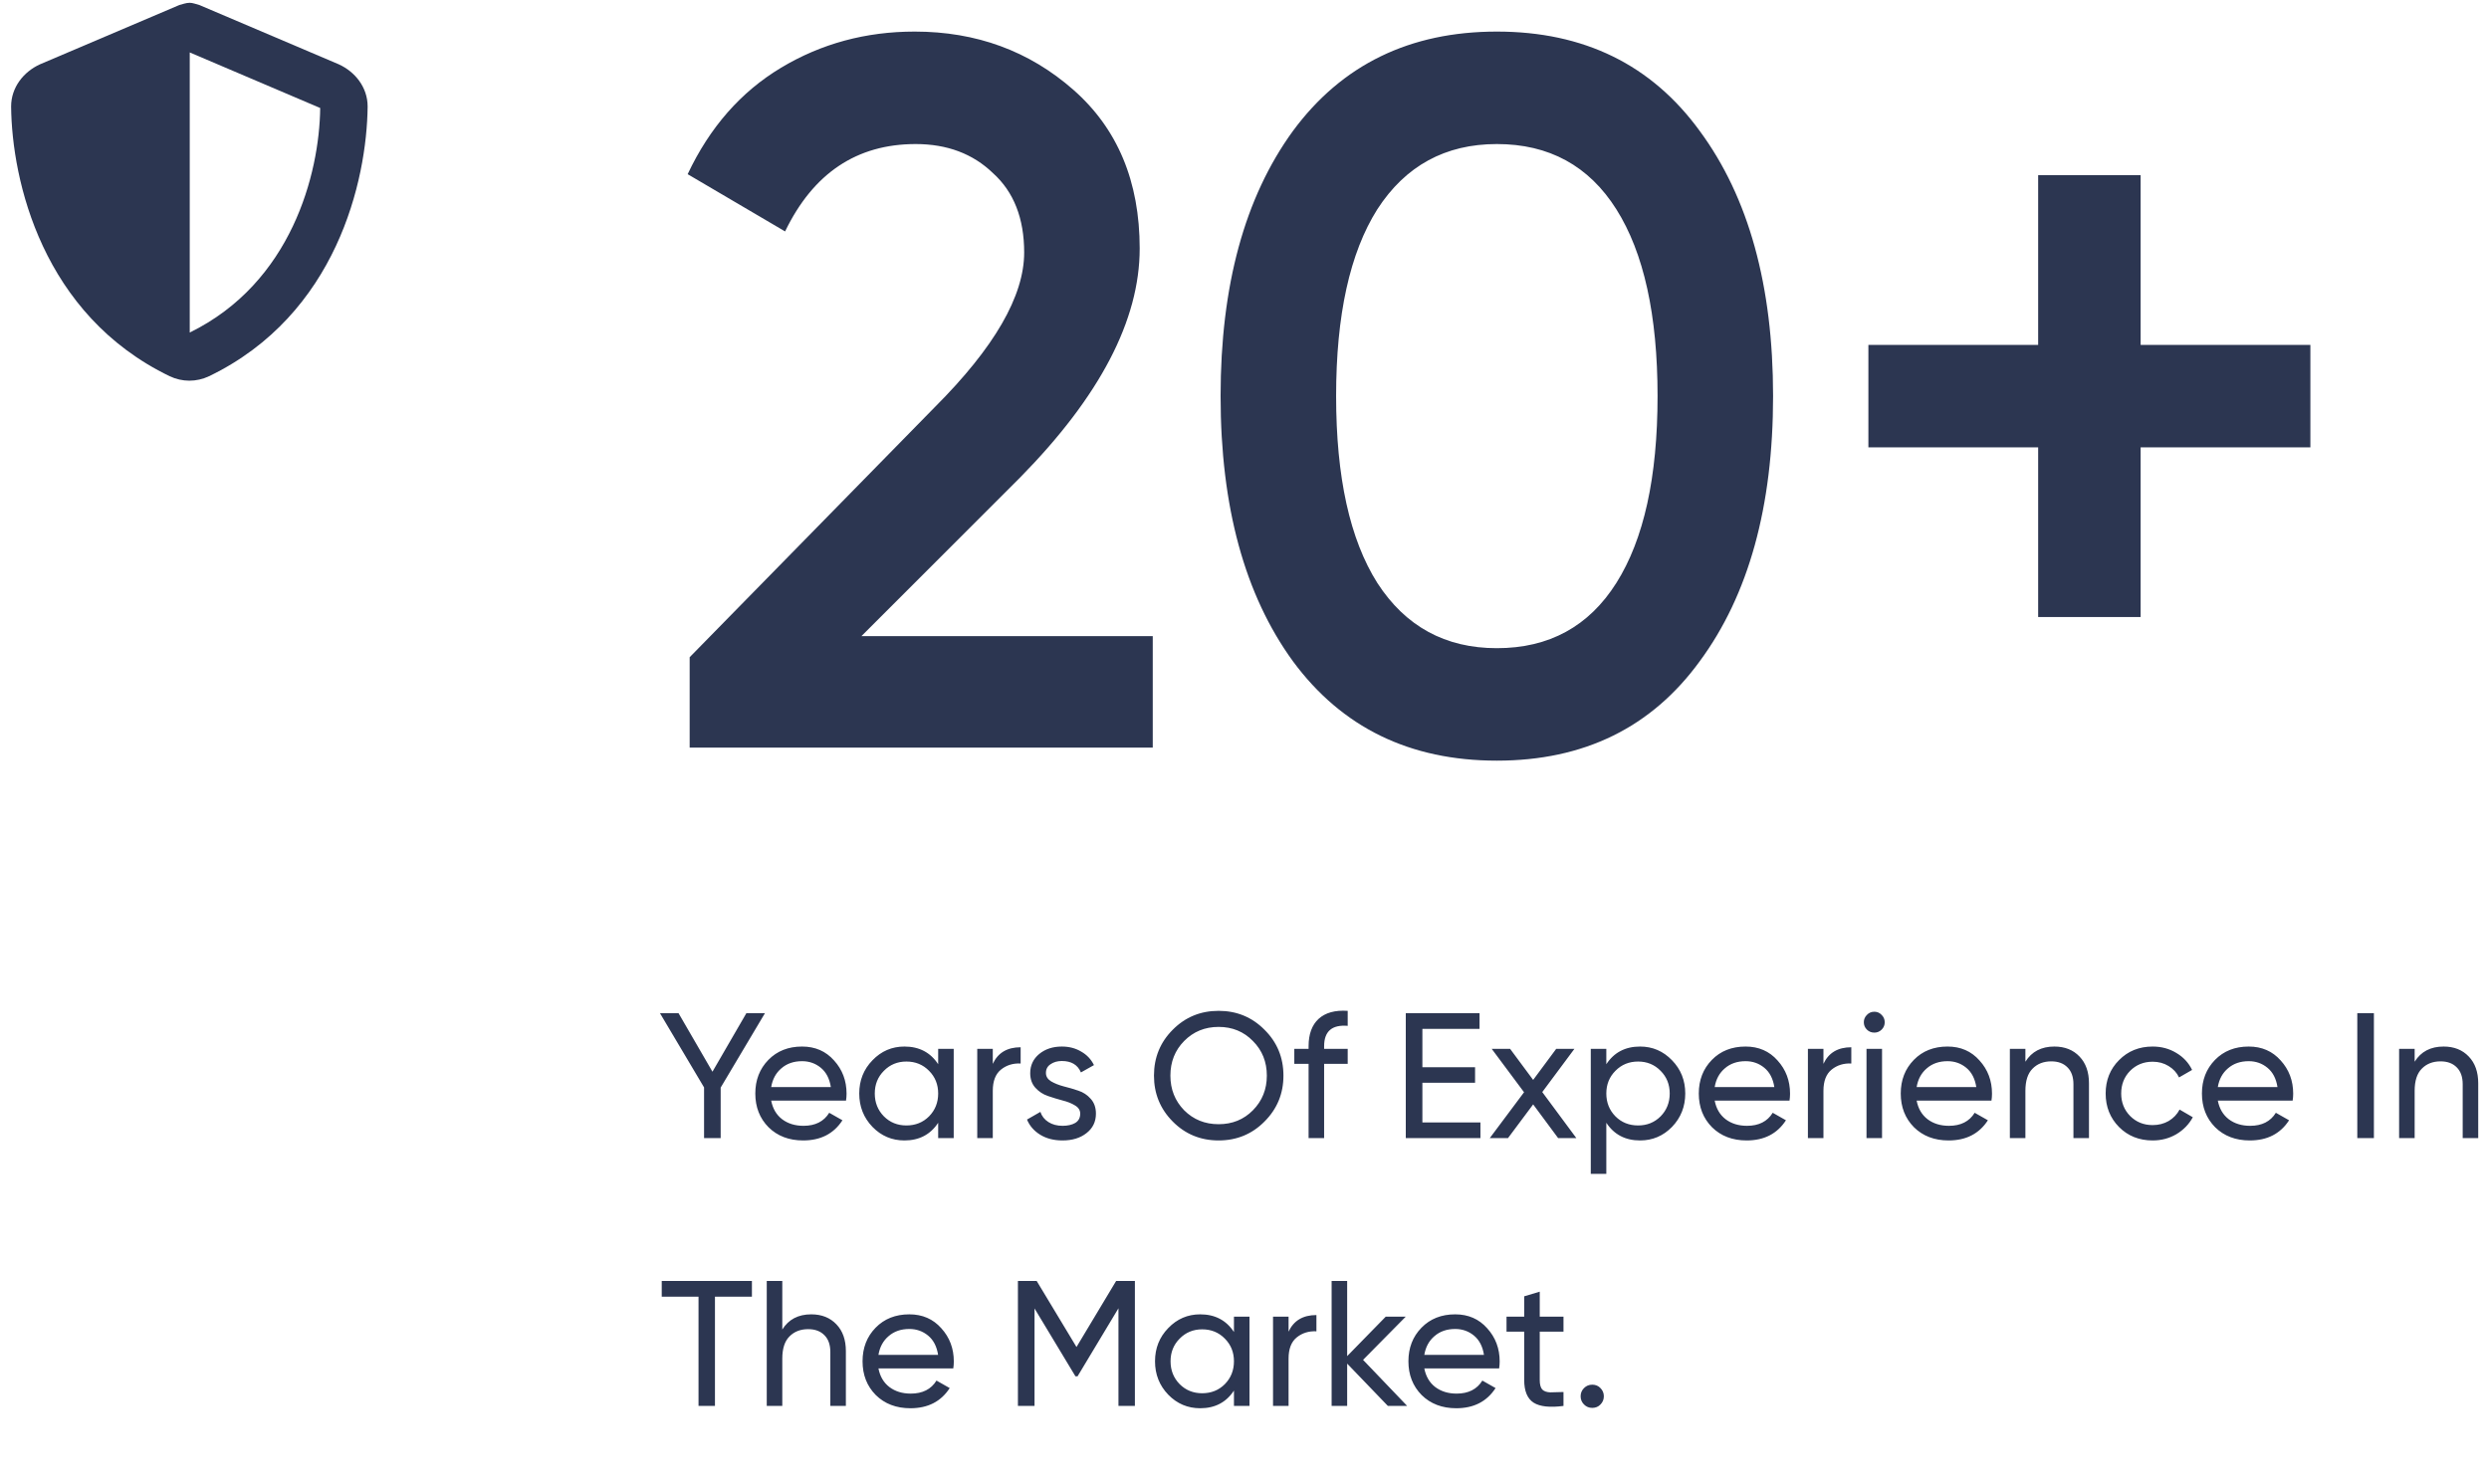
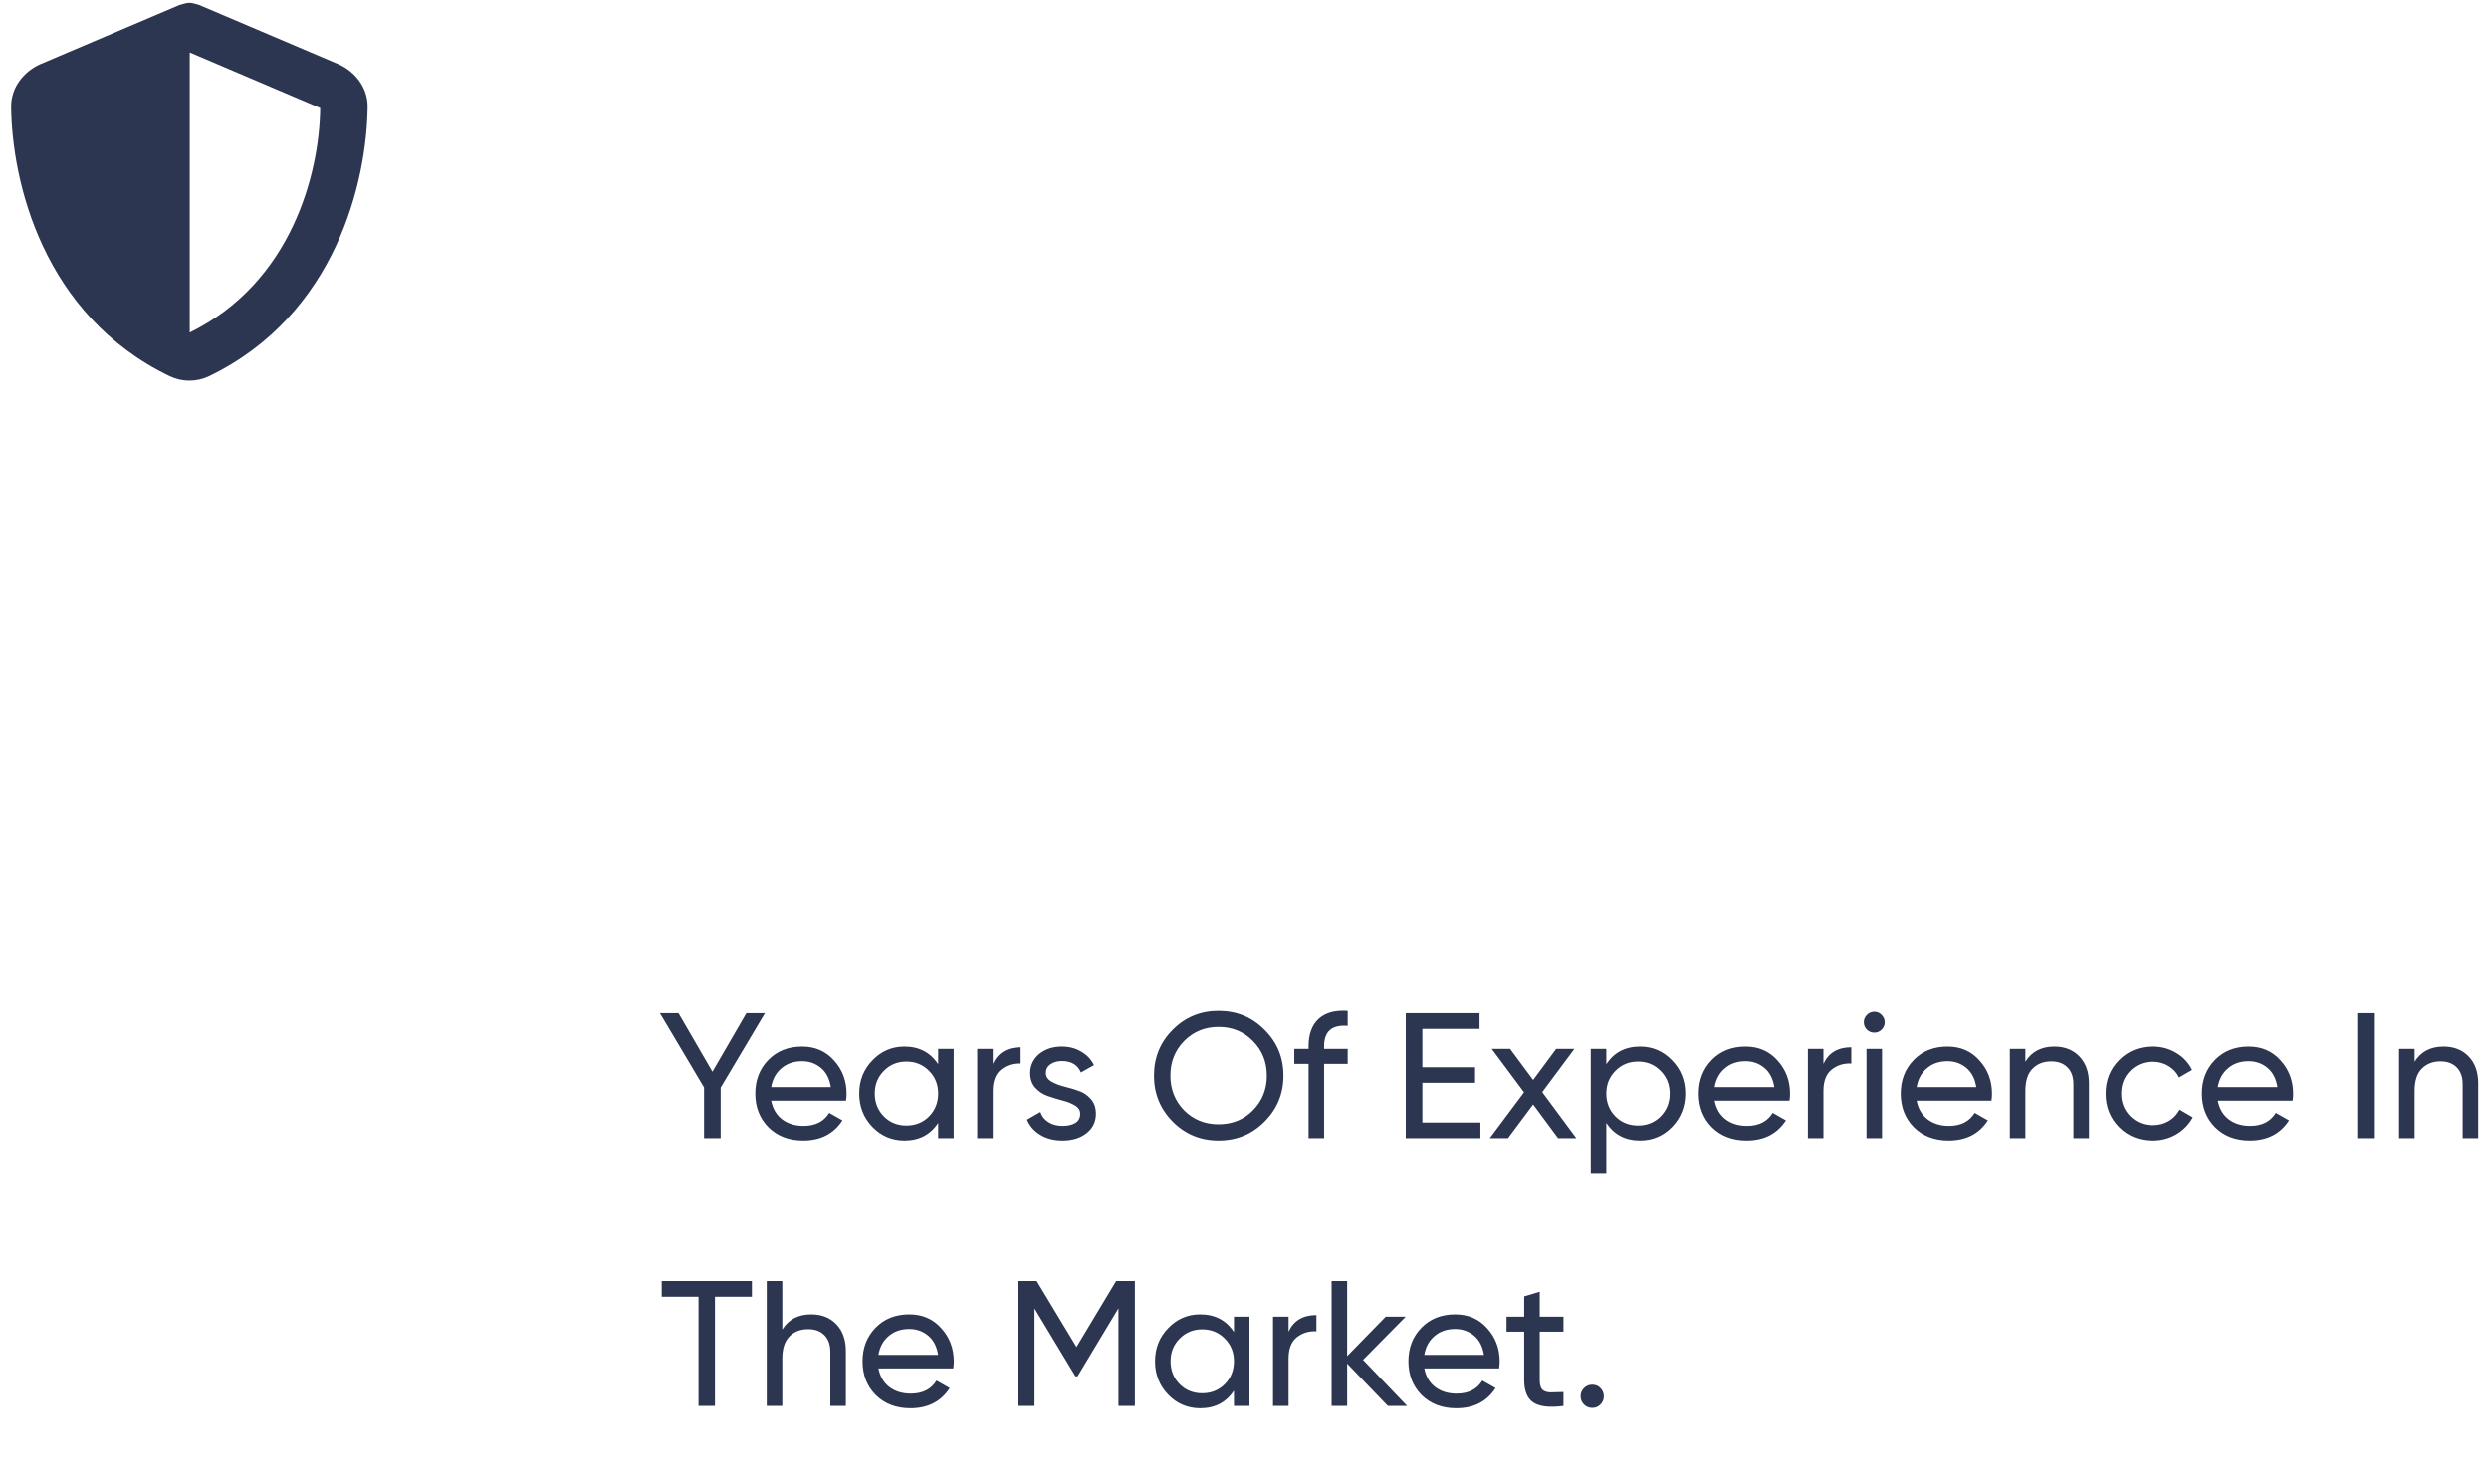
<svg xmlns="http://www.w3.org/2000/svg" width="223" height="133" viewBox="0 0 223 133" fill="none">
-   <path d="M61.79 67V58.9L83.75 36.49C89.09 31.15 91.76 26.53 91.76 22.63C91.76 19.57 90.83 17.2 88.97 15.52C87.17 13.78 84.86 12.91 82.04 12.91C76.76 12.91 72.86 15.52 70.34 20.74L61.61 15.61C63.59 11.41 66.38 8.23 69.98 6.07C73.58 3.91 77.57 2.83 81.95 2.83C87.47 2.83 92.21 4.57 96.17 8.05C100.13 11.53 102.11 16.27 102.11 22.27C102.11 28.69 98.54 35.53 91.4 42.79L77.18 57.01H103.28V67H61.79ZM152.288 59.26C147.968 65.2 141.908 68.17 134.108 68.17C126.308 68.17 120.218 65.2 115.838 59.26C111.518 53.32 109.358 45.4 109.358 35.5C109.358 25.6 111.518 17.68 115.838 11.74C120.218 5.8 126.308 2.83 134.108 2.83C141.908 2.83 147.968 5.8 152.288 11.74C156.668 17.68 158.858 25.6 158.858 35.5C158.858 45.4 156.668 53.32 152.288 59.26ZM134.108 58.09C138.788 58.09 142.358 56.14 144.818 52.24C147.278 48.34 148.508 42.76 148.508 35.5C148.508 28.24 147.278 22.66 144.818 18.76C142.358 14.86 138.788 12.91 134.108 12.91C129.488 12.91 125.918 14.86 123.398 18.76C120.938 22.66 119.708 28.24 119.708 35.5C119.708 42.76 120.938 48.34 123.398 52.24C125.918 56.14 129.488 58.09 134.108 58.09ZM206.997 30.91V40.09H191.787V55.3H182.607V40.09H167.397V30.91H182.607V15.7H191.787V30.91H206.997Z" fill="#2C3651" />
  <path d="M68.536 90.8L64.568 97.472V102H63.08V97.456L59.128 90.8H60.792L63.832 96.048L66.872 90.8H68.536ZM69.094 98.64C69.233 99.355 69.558 99.909 70.07 100.304C70.593 100.699 71.233 100.896 71.99 100.896C73.046 100.896 73.814 100.507 74.294 99.728L75.478 100.4C74.7 101.605 73.526 102.208 71.959 102.208C70.689 102.208 69.654 101.813 68.855 101.024C68.065 100.224 67.671 99.216 67.671 98C67.671 96.795 68.06 95.792 68.838 94.992C69.617 94.192 70.625 93.792 71.862 93.792C73.036 93.792 73.99 94.208 74.727 95.04C75.473 95.861 75.847 96.853 75.847 98.016C75.847 98.219 75.831 98.427 75.799 98.64H69.094ZM71.862 95.104C71.116 95.104 70.497 95.317 70.007 95.744C69.516 96.16 69.212 96.72 69.094 97.424H74.439C74.321 96.667 74.022 96.091 73.543 95.696C73.062 95.301 72.502 95.104 71.862 95.104ZM84.055 94H85.447V102H84.055V100.624C83.362 101.68 82.354 102.208 81.031 102.208C79.911 102.208 78.956 101.803 78.167 100.992C77.378 100.171 76.983 99.173 76.983 98C76.983 96.827 77.378 95.835 78.167 95.024C78.956 94.203 79.911 93.792 81.031 93.792C82.354 93.792 83.362 94.32 84.055 95.376V94ZM81.207 100.864C82.018 100.864 82.695 100.592 83.239 100.048C83.783 99.493 84.055 98.811 84.055 98C84.055 97.189 83.783 96.512 83.239 95.968C82.695 95.413 82.018 95.136 81.207 95.136C80.407 95.136 79.735 95.413 79.191 95.968C78.647 96.512 78.375 97.189 78.375 98C78.375 98.811 78.647 99.493 79.191 100.048C79.735 100.592 80.407 100.864 81.207 100.864ZM88.948 95.344C89.407 94.352 90.239 93.856 91.444 93.856V95.312C90.761 95.28 90.175 95.461 89.684 95.856C89.193 96.251 88.948 96.885 88.948 97.76V102H87.556V94H88.948V95.344ZM93.709 96.16C93.709 96.469 93.864 96.72 94.173 96.912C94.483 97.093 94.856 97.243 95.293 97.36C95.731 97.467 96.168 97.595 96.605 97.744C97.043 97.883 97.416 98.128 97.725 98.48C98.034 98.821 98.189 99.264 98.189 99.808C98.189 100.533 97.906 101.115 97.341 101.552C96.787 101.989 96.072 102.208 95.197 102.208C94.418 102.208 93.752 102.037 93.197 101.696C92.642 101.355 92.248 100.901 92.013 100.336L93.213 99.648C93.341 100.032 93.581 100.336 93.933 100.56C94.285 100.784 94.707 100.896 95.197 100.896C95.656 100.896 96.034 100.811 96.333 100.64C96.632 100.459 96.781 100.181 96.781 99.808C96.781 99.499 96.626 99.253 96.317 99.072C96.008 98.88 95.635 98.731 95.197 98.624C94.76 98.507 94.323 98.373 93.885 98.224C93.448 98.075 93.075 97.829 92.765 97.488C92.456 97.147 92.301 96.709 92.301 96.176C92.301 95.483 92.568 94.912 93.101 94.464C93.645 94.016 94.323 93.792 95.133 93.792C95.784 93.792 96.36 93.941 96.861 94.24C97.373 94.528 97.757 94.933 98.013 95.456L96.845 96.112C96.557 95.429 95.987 95.088 95.133 95.088C94.739 95.088 94.403 95.184 94.125 95.376C93.848 95.557 93.709 95.819 93.709 96.16ZM113.293 100.512C112.173 101.643 110.803 102.208 109.181 102.208C107.56 102.208 106.189 101.643 105.069 100.512C103.949 99.381 103.389 98.011 103.389 96.4C103.389 94.779 103.949 93.408 105.069 92.288C106.189 91.157 107.56 90.592 109.181 90.592C110.803 90.592 112.173 91.157 113.293 92.288C114.424 93.408 114.989 94.779 114.989 96.4C114.989 98.011 114.424 99.381 113.293 100.512ZM106.093 99.504C106.925 100.336 107.955 100.752 109.181 100.752C110.408 100.752 111.432 100.336 112.253 99.504C113.085 98.661 113.501 97.627 113.501 96.4C113.501 95.163 113.085 94.128 112.253 93.296C111.432 92.453 110.408 92.032 109.181 92.032C107.955 92.032 106.925 92.453 106.093 93.296C105.272 94.128 104.861 95.163 104.861 96.4C104.861 97.627 105.272 98.661 106.093 99.504ZM120.746 91.936C119.338 91.819 118.634 92.427 118.634 93.76V94H120.746V95.344H118.634V102H117.242V95.344H115.962V94H117.242V93.76C117.242 92.683 117.541 91.867 118.138 91.312C118.746 90.757 119.615 90.517 120.746 90.592V91.936ZM127.438 100.592H132.638V102H125.95V90.8H132.558V92.208H127.438V95.648H132.158V97.04H127.438V100.592ZM141.234 102H139.602L137.362 98.976L135.106 102H133.474L136.546 97.888L133.65 94H135.298L137.362 96.784L139.426 94H141.058L138.178 97.872L141.234 102ZM146.941 93.792C148.061 93.792 149.015 94.203 149.805 95.024C150.594 95.835 150.989 96.827 150.989 98C150.989 99.173 150.594 100.171 149.805 100.992C149.015 101.803 148.061 102.208 146.941 102.208C145.618 102.208 144.61 101.68 143.917 100.624V105.2H142.525V94H143.917V95.376C144.61 94.32 145.618 93.792 146.941 93.792ZM146.765 100.864C147.565 100.864 148.237 100.592 148.781 100.048C149.325 99.493 149.597 98.811 149.597 98C149.597 97.189 149.325 96.512 148.781 95.968C148.237 95.413 147.565 95.136 146.765 95.136C145.954 95.136 145.277 95.413 144.733 95.968C144.189 96.512 143.917 97.189 143.917 98C143.917 98.811 144.189 99.493 144.733 100.048C145.277 100.592 145.954 100.864 146.765 100.864ZM153.626 98.64C153.764 99.355 154.09 99.909 154.602 100.304C155.124 100.699 155.764 100.896 156.522 100.896C157.578 100.896 158.346 100.507 158.826 99.728L160.01 100.4C159.231 101.605 158.058 102.208 156.49 102.208C155.22 102.208 154.186 101.813 153.386 101.024C152.596 100.224 152.202 99.216 152.202 98C152.202 96.795 152.591 95.792 153.37 94.992C154.148 94.192 155.156 93.792 156.394 93.792C157.567 93.792 158.522 94.208 159.258 95.04C160.004 95.861 160.378 96.853 160.378 98.016C160.378 98.219 160.362 98.427 160.33 98.64H153.626ZM156.394 95.104C155.647 95.104 155.028 95.317 154.538 95.744C154.047 96.16 153.743 96.72 153.626 97.424H158.97C158.852 96.667 158.554 96.091 158.074 95.696C157.594 95.301 157.034 95.104 156.394 95.104ZM163.37 95.344C163.829 94.352 164.661 93.856 165.866 93.856V95.312C165.183 95.28 164.597 95.461 164.106 95.856C163.615 96.251 163.37 96.885 163.37 97.76V102H161.978V94H163.37V95.344ZM167.932 92.544C167.665 92.544 167.441 92.453 167.26 92.272C167.079 92.091 166.988 91.872 166.988 91.616C166.988 91.36 167.079 91.141 167.26 90.96C167.441 90.768 167.665 90.672 167.932 90.672C168.188 90.672 168.407 90.768 168.588 90.96C168.769 91.141 168.86 91.36 168.86 91.616C168.86 91.872 168.769 92.091 168.588 92.272C168.407 92.453 168.188 92.544 167.932 92.544ZM167.228 102V94H168.62V102H167.228ZM171.72 98.64C171.858 99.355 172.184 99.909 172.696 100.304C173.218 100.699 173.858 100.896 174.616 100.896C175.672 100.896 176.44 100.507 176.92 99.728L178.104 100.4C177.325 101.605 176.152 102.208 174.584 102.208C173.314 102.208 172.28 101.813 171.48 101.024C170.69 100.224 170.296 99.216 170.296 98C170.296 96.795 170.685 95.792 171.464 94.992C172.242 94.192 173.25 93.792 174.488 93.792C175.661 93.792 176.616 94.208 177.352 95.04C178.098 95.861 178.472 96.853 178.472 98.016C178.472 98.219 178.456 98.427 178.424 98.64H171.72ZM174.488 95.104C173.741 95.104 173.122 95.317 172.632 95.744C172.141 96.16 171.837 96.72 171.72 97.424H177.064C176.946 96.667 176.648 96.091 176.168 95.696C175.688 95.301 175.128 95.104 174.488 95.104ZM184.056 93.792C184.994 93.792 185.746 94.091 186.312 94.688C186.877 95.275 187.16 96.075 187.16 97.088V102H185.768V97.168C185.768 96.517 185.592 96.016 185.24 95.664C184.888 95.301 184.402 95.12 183.784 95.12C183.09 95.12 182.53 95.339 182.104 95.776C181.677 96.203 181.464 96.864 181.464 97.76V102H180.072V94H181.464V95.152C182.029 94.245 182.893 93.792 184.056 93.792ZM192.863 102.208C191.658 102.208 190.655 101.808 189.855 101.008C189.055 100.197 188.655 99.195 188.655 98C188.655 96.805 189.055 95.808 189.855 95.008C190.655 94.197 191.658 93.792 192.863 93.792C193.652 93.792 194.362 93.984 194.991 94.368C195.62 94.741 196.09 95.248 196.399 95.888L195.231 96.56C195.028 96.133 194.714 95.792 194.287 95.536C193.871 95.28 193.396 95.152 192.863 95.152C192.063 95.152 191.391 95.424 190.847 95.968C190.314 96.512 190.047 97.189 190.047 98C190.047 98.8 190.314 99.472 190.847 100.016C191.391 100.56 192.063 100.832 192.863 100.832C193.396 100.832 193.876 100.709 194.303 100.464C194.73 100.208 195.055 99.867 195.279 99.44L196.463 100.128C196.122 100.757 195.631 101.264 194.991 101.648C194.351 102.021 193.642 102.208 192.863 102.208ZM198.704 98.64C198.843 99.355 199.168 99.909 199.68 100.304C200.203 100.699 200.843 100.896 201.6 100.896C202.656 100.896 203.424 100.507 203.904 99.728L205.088 100.4C204.309 101.605 203.136 102.208 201.568 102.208C200.299 102.208 199.264 101.813 198.464 101.024C197.675 100.224 197.28 99.216 197.28 98C197.28 96.795 197.669 95.792 198.448 94.992C199.227 94.192 200.235 93.792 201.472 93.792C202.645 93.792 203.6 94.208 204.336 95.04C205.083 95.861 205.456 96.853 205.456 98.016C205.456 98.219 205.44 98.427 205.408 98.64H198.704ZM201.472 95.104C200.725 95.104 200.107 95.317 199.616 95.744C199.125 96.16 198.821 96.72 198.704 97.424H204.048C203.931 96.667 203.632 96.091 203.152 95.696C202.672 95.301 202.112 95.104 201.472 95.104ZM211.2 90.8H212.688V102H211.2V90.8ZM218.931 93.792C219.869 93.792 220.621 94.091 221.187 94.688C221.752 95.275 222.035 96.075 222.035 97.088V102H220.643V97.168C220.643 96.517 220.467 96.016 220.115 95.664C219.763 95.301 219.277 95.12 218.659 95.12C217.965 95.12 217.405 95.339 216.979 95.776C216.552 96.203 216.339 96.864 216.339 97.76V102H214.947V94H216.339V95.152C216.904 94.245 217.768 93.792 218.931 93.792ZM67.368 114.8V116.208H64.056V126H62.584V116.208H59.288V114.8H67.368ZM72.681 117.792C73.619 117.792 74.371 118.091 74.937 118.688C75.502 119.275 75.785 120.075 75.785 121.088V126H74.393V121.168C74.393 120.517 74.217 120.016 73.865 119.664C73.513 119.301 73.027 119.12 72.409 119.12C71.715 119.12 71.155 119.339 70.729 119.776C70.302 120.203 70.089 120.864 70.089 121.76V126H68.697V114.8H70.089V119.152C70.654 118.245 71.518 117.792 72.681 117.792ZM78.704 122.64C78.843 123.355 79.168 123.909 79.68 124.304C80.203 124.699 80.843 124.896 81.6 124.896C82.656 124.896 83.424 124.507 83.904 123.728L85.088 124.4C84.309 125.605 83.136 126.208 81.568 126.208C80.299 126.208 79.264 125.813 78.464 125.024C77.674 124.224 77.28 123.216 77.28 122C77.28 120.795 77.669 119.792 78.448 118.992C79.227 118.192 80.234 117.792 81.472 117.792C82.645 117.792 83.6 118.208 84.336 119.04C85.082 119.861 85.456 120.853 85.456 122.016C85.456 122.219 85.44 122.427 85.408 122.64H78.704ZM81.472 119.104C80.725 119.104 80.106 119.317 79.616 119.744C79.125 120.16 78.821 120.72 78.704 121.424H84.048C83.93 120.667 83.632 120.091 83.152 119.696C82.672 119.301 82.112 119.104 81.472 119.104ZM101.68 114.8V126H100.208V117.248L96.544 123.344H96.352L92.688 117.264V126H91.2V114.8H92.88L96.448 120.72L100 114.8H101.68ZM110.555 118H111.947V126H110.555V124.624C109.862 125.68 108.854 126.208 107.531 126.208C106.411 126.208 105.456 125.803 104.667 124.992C103.878 124.171 103.483 123.173 103.483 122C103.483 120.827 103.878 119.835 104.667 119.024C105.456 118.203 106.411 117.792 107.531 117.792C108.854 117.792 109.862 118.32 110.555 119.376V118ZM107.707 124.864C108.518 124.864 109.195 124.592 109.739 124.048C110.283 123.493 110.555 122.811 110.555 122C110.555 121.189 110.283 120.512 109.739 119.968C109.195 119.413 108.518 119.136 107.707 119.136C106.907 119.136 106.235 119.413 105.691 119.968C105.147 120.512 104.875 121.189 104.875 122C104.875 122.811 105.147 123.493 105.691 124.048C106.235 124.592 106.907 124.864 107.707 124.864ZM115.448 119.344C115.907 118.352 116.739 117.856 117.944 117.856V119.312C117.261 119.28 116.675 119.461 116.184 119.856C115.693 120.251 115.448 120.885 115.448 121.76V126H114.056V118H115.448V119.344ZM126.074 126H124.346L120.698 122.208V126H119.306V114.8H120.698V121.536L124.154 118H125.946L122.122 121.872L126.074 126ZM127.61 122.64C127.749 123.355 128.074 123.909 128.586 124.304C129.109 124.699 129.749 124.896 130.506 124.896C131.562 124.896 132.33 124.507 132.81 123.728L133.994 124.4C133.215 125.605 132.042 126.208 130.474 126.208C129.205 126.208 128.17 125.813 127.37 125.024C126.581 124.224 126.186 123.216 126.186 122C126.186 120.795 126.575 119.792 127.354 118.992C128.133 118.192 129.141 117.792 130.378 117.792C131.551 117.792 132.506 118.208 133.242 119.04C133.989 119.861 134.362 120.853 134.362 122.016C134.362 122.219 134.346 122.427 134.314 122.64H127.61ZM130.378 119.104C129.631 119.104 129.013 119.317 128.522 119.744C128.031 120.16 127.727 120.72 127.61 121.424H132.954C132.837 120.667 132.538 120.091 132.058 119.696C131.578 119.301 131.018 119.104 130.378 119.104ZM140.08 119.344H137.952V123.68C137.952 124.075 138.027 124.357 138.176 124.528C138.336 124.688 138.576 124.773 138.896 124.784C139.216 124.784 139.611 124.773 140.08 124.752V126C138.864 126.16 137.973 126.064 137.408 125.712C136.843 125.349 136.56 124.672 136.56 123.68V119.344H134.976V118H136.56V116.176L137.952 115.76V118H140.08V119.344ZM142.655 126.176C142.367 126.176 142.121 126.075 141.919 125.872C141.716 125.669 141.615 125.424 141.615 125.136C141.615 124.848 141.716 124.603 141.919 124.4C142.121 124.197 142.367 124.096 142.655 124.096C142.953 124.096 143.199 124.197 143.391 124.4C143.593 124.603 143.695 124.848 143.695 125.136C143.695 125.424 143.593 125.669 143.391 125.872C143.199 126.075 142.953 126.176 142.655 126.176Z" fill="#2C3651" />
  <path d="M17 0.25C17.266 0.25 17.598 0.383 17.863 0.449L30.348 5.762C31.809 6.426 32.938 7.82 32.938 9.547C32.871 16.188 30.148 28.207 18.727 33.719C17.598 34.25 16.336 34.25 15.207 33.719C3.785 28.207 1.062 16.188 0.996 9.547C0.996 7.82 2.125 6.426 3.586 5.762L16.07 0.449C16.336 0.383 16.668 0.25 17 0.25ZM17 29.801C26.098 25.352 28.621 15.59 28.688 9.68L17 4.699V29.801Z" fill="#2C3651" />
</svg>